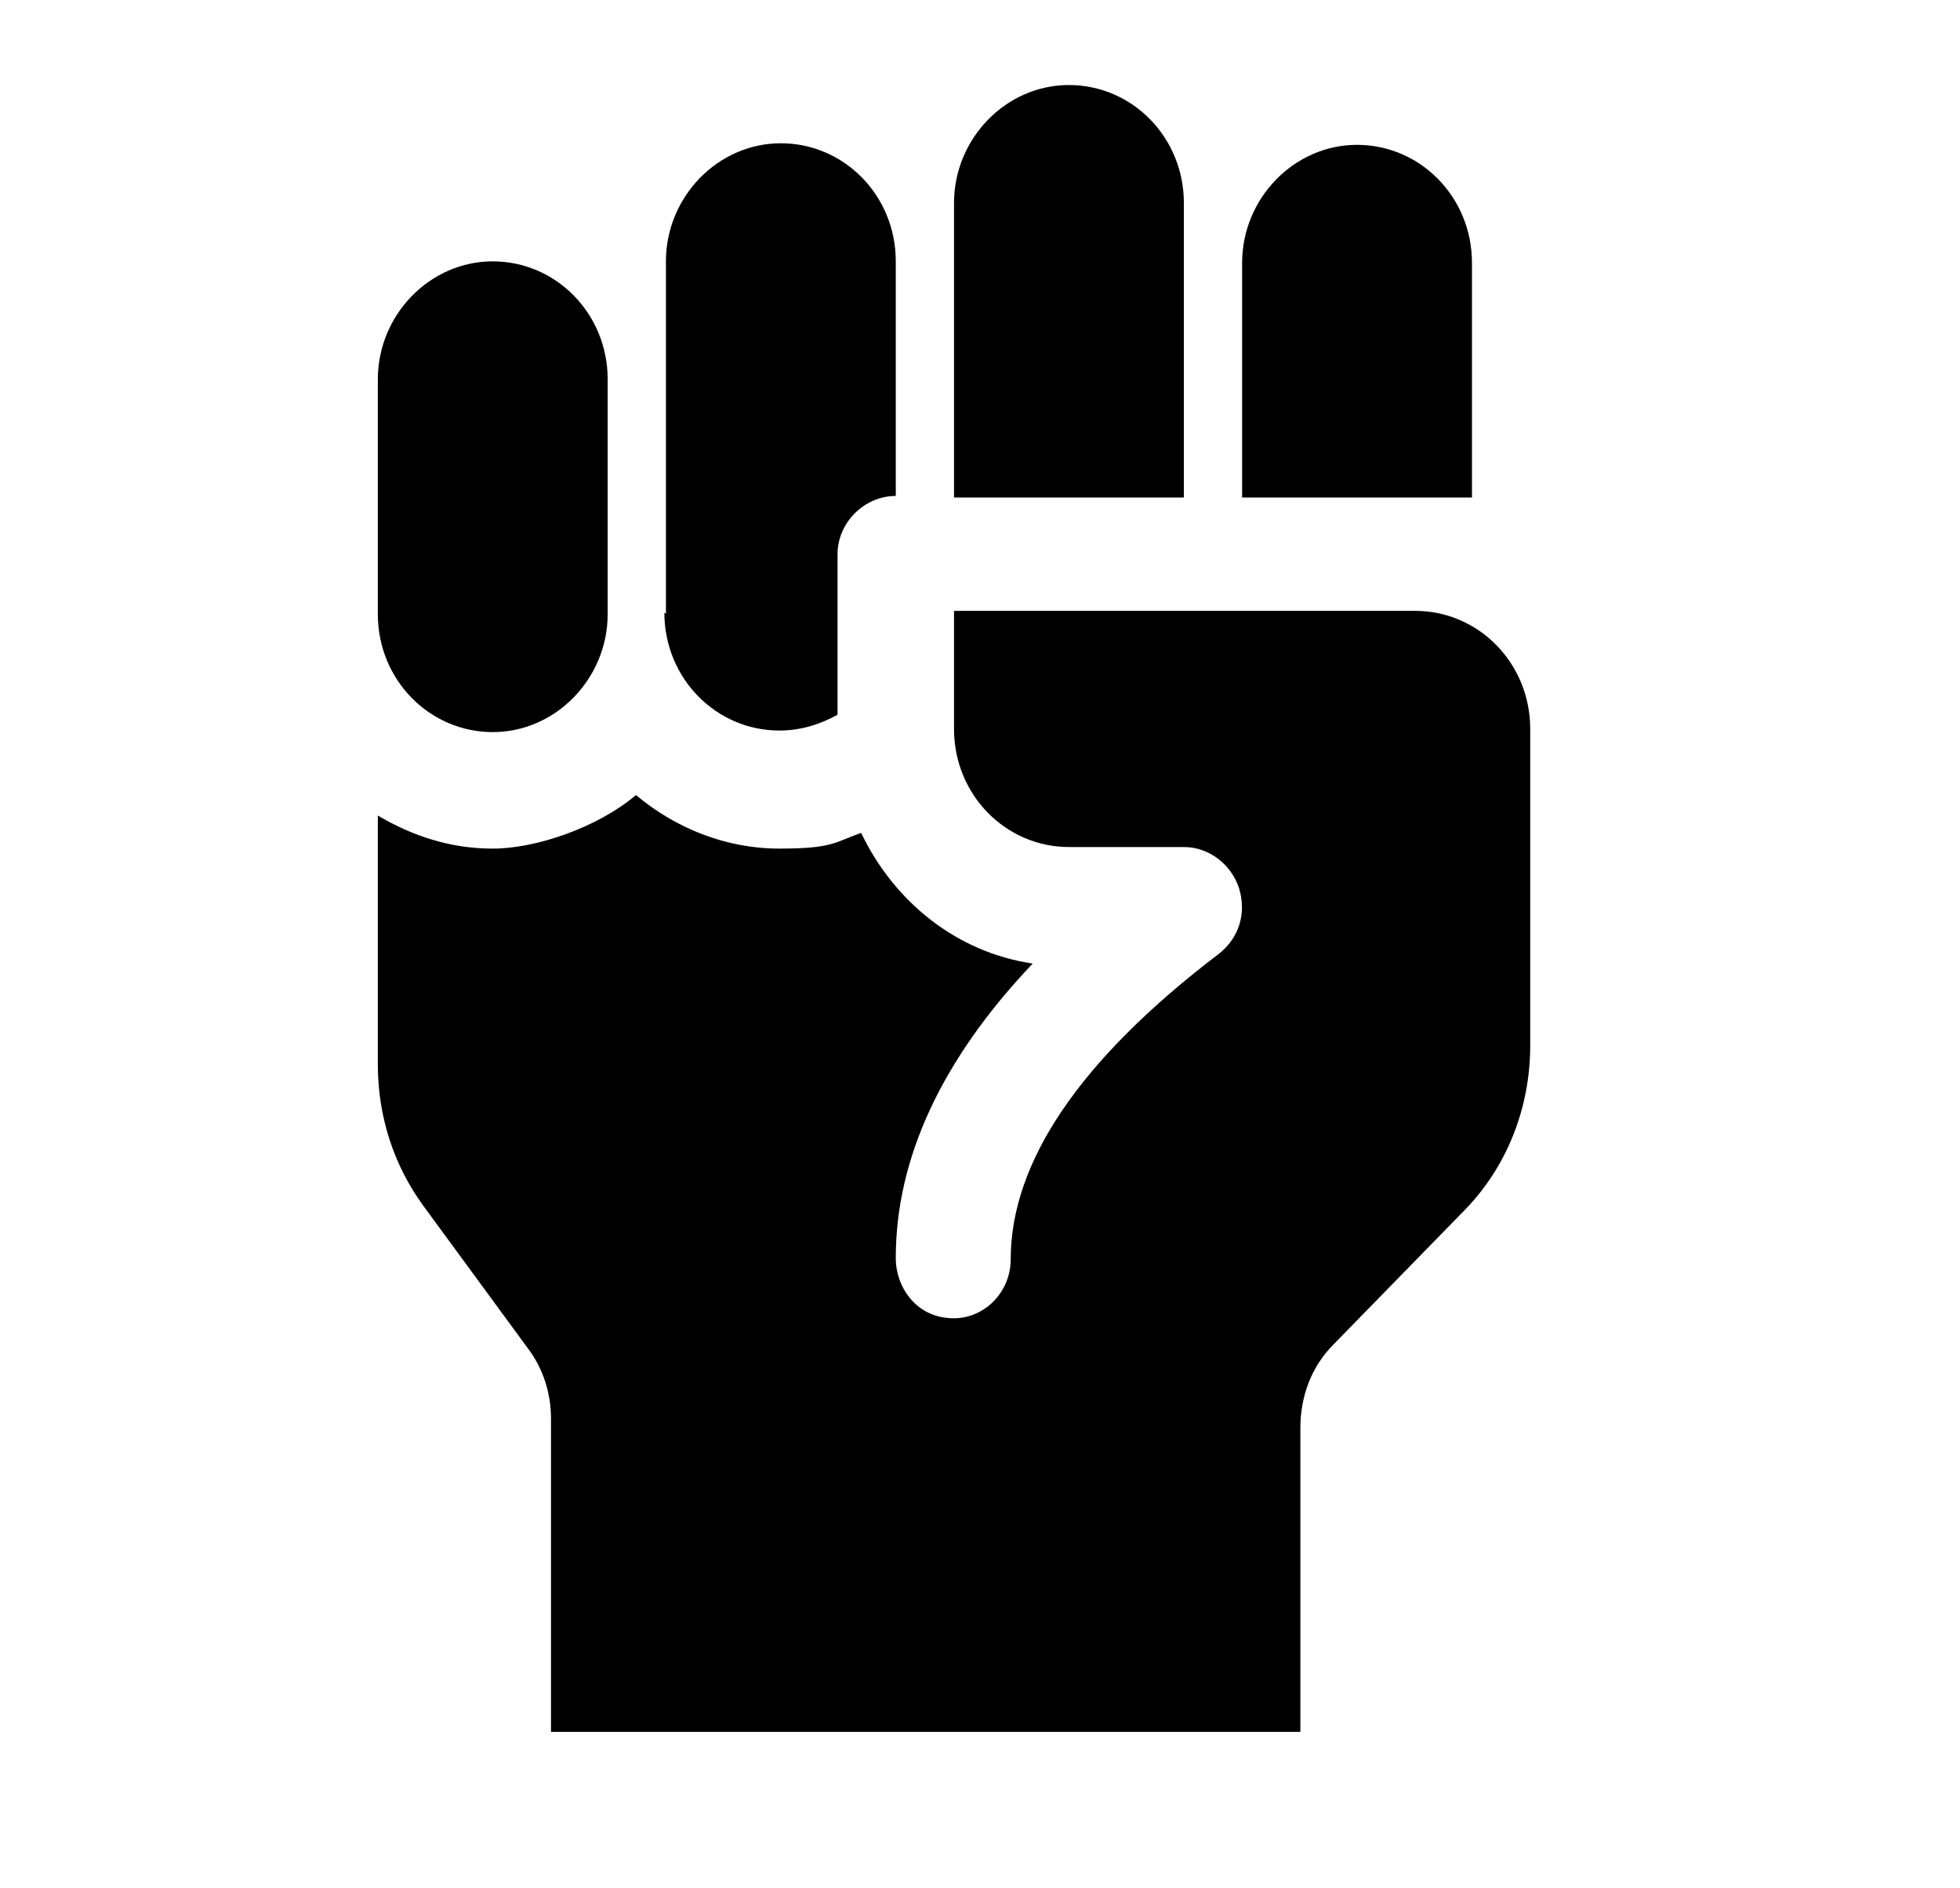
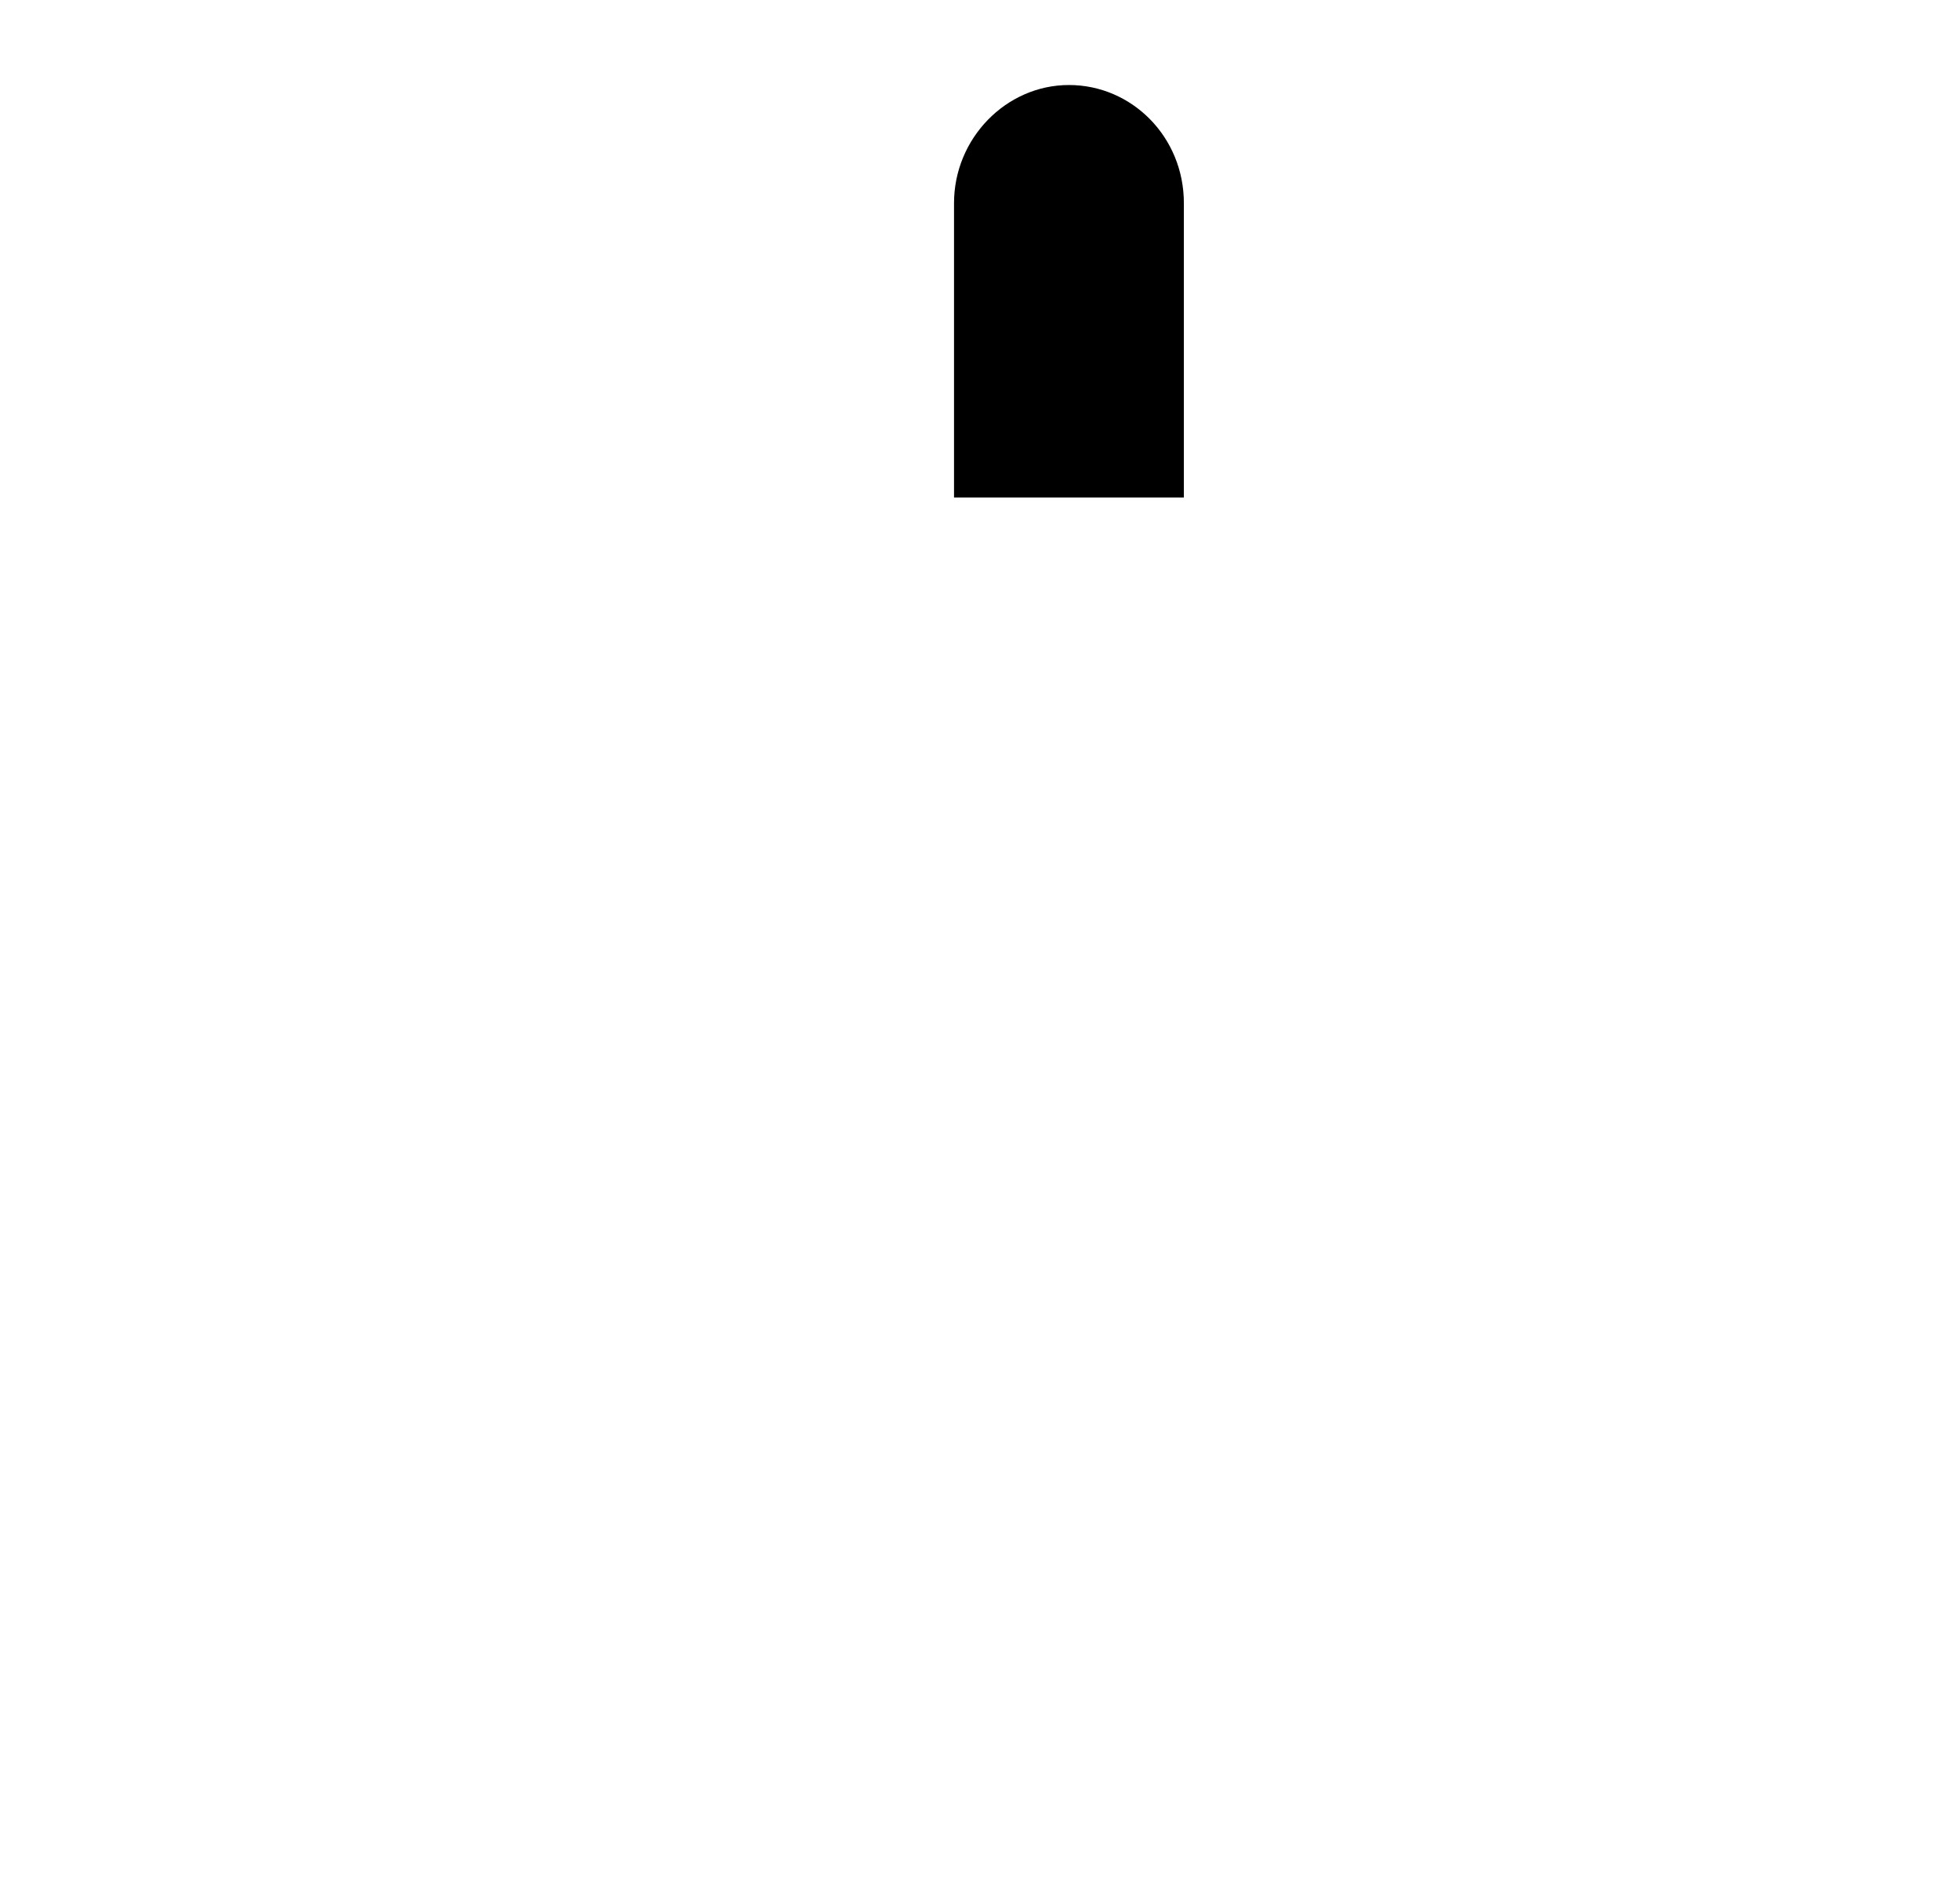
<svg xmlns="http://www.w3.org/2000/svg" id="Layer_1" version="1.1" viewBox="0 0 124.5 119.9">
-   <path d="M24,39v-14.9c0-4.1,3.3-7.5,7.3-7.5s7.3,3.3,7.3,7.5v14.9c0,4.1-3.3,7.5-7.3,7.5s-7.3-3.3-7.3-7.5" />
  <path d="M75.2,31.6h-14.6V12.9c0-4.1,3.3-7.5,7.3-7.5s7.3,3.3,7.3,7.5v18.7Z" />
-   <path d="M93.5,31.6h-14.6v-14.9c0-4.1,3.3-7.5,7.3-7.5s7.3,3.3,7.3,7.5v14.9Z" />
-   <path d="M97.2,46.5v19.9c0,4-1.5,7.8-4.3,10.6l-8.2,8.4c-1.4,1.4-2.1,3.3-2.1,5.3v19.3h-47.6v-19.9c0-1.6-.5-3.2-1.5-4.5l-6.6-9c-1.9-2.6-2.9-5.7-2.9-9v-15.8c2.2,1.3,4.6,2.1,7.3,2.1s6.6-1.3,9.1-3.4c2.5,2.1,5.7,3.4,9.1,3.4s3.5-.4,5.2-1c2.1,4.4,6.1,7.6,10.9,8.3-5.8,6.1-8.7,12.4-8.7,18.7,0,1.9,1.3,3.6,3.2,3.8,2.2.3,4.1-1.5,4.1-3.7,0-6.2,4.4-12.7,13.2-19.4,1.3-1,1.8-2.6,1.3-4.2-.5-1.5-1.9-2.6-3.5-2.6h-7.3c-4,0-7.3-3.3-7.3-7.5v-7.5h29.3c4,0,7.3,3.3,7.3,7.5" />
-   <path d="M42.3,39v-22.4c0-4.1,3.3-7.5,7.3-7.5s7.3,3.3,7.3,7.5v14.9c-2,0-3.7,1.7-3.7,3.7v10.2c-1.1.6-2.3,1-3.7,1-4,0-7.3-3.3-7.3-7.5" />
</svg>